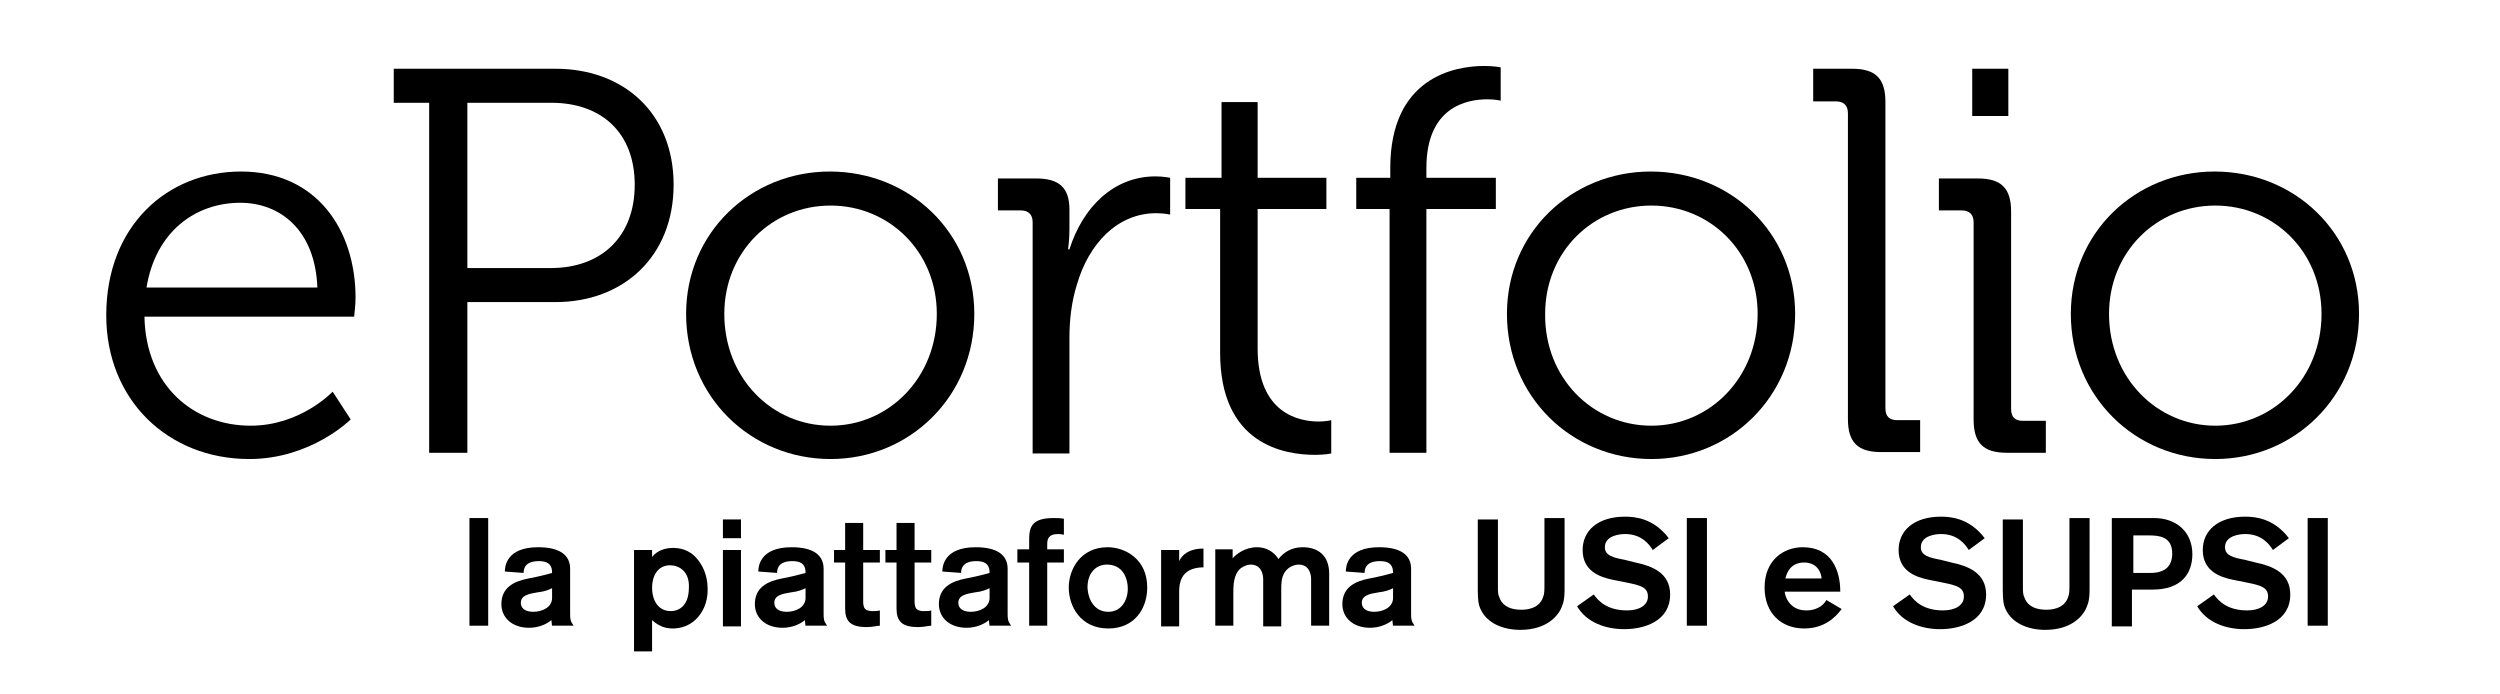
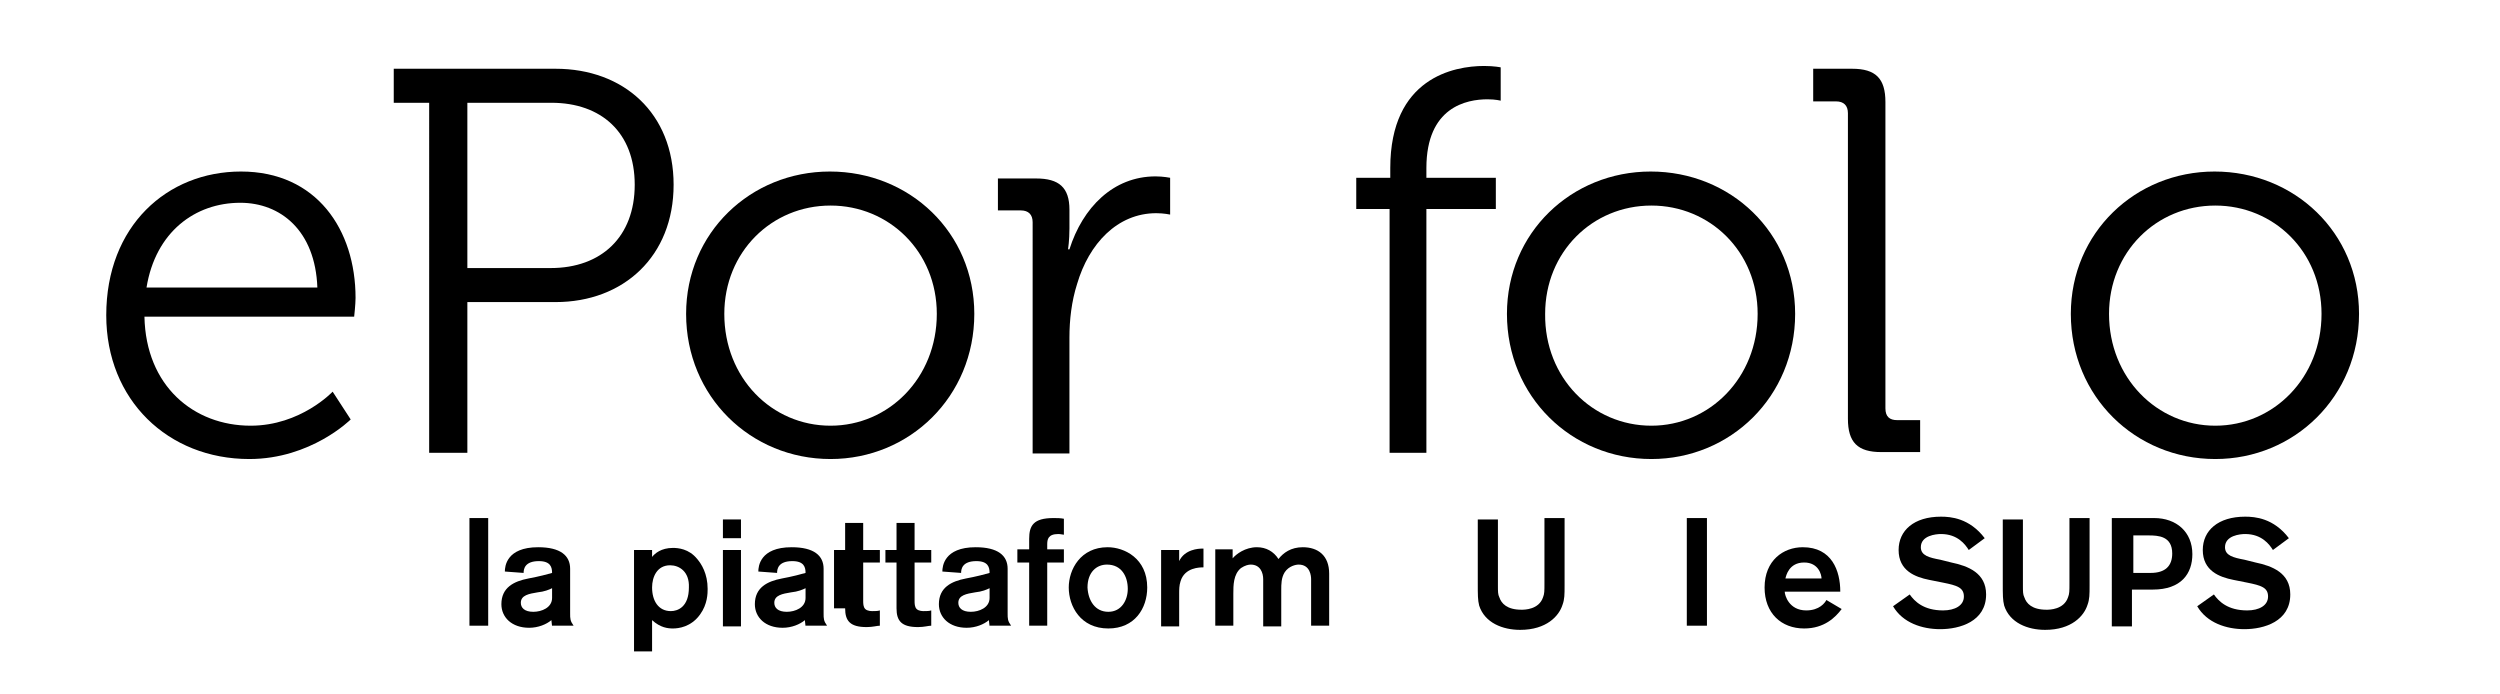
<svg xmlns="http://www.w3.org/2000/svg" version="1.1" id="Livello_1" x="0px" y="0px" viewBox="0 0 360 100" style="enable-background:new 0 0 360 100;" xml:space="preserve">
  <g>
    <path d="M34.7,24.7c10.9,0,16.5,8.4,16.5,18.2c0,0.9-0.2,2.7-0.2,2.7H20.8c0.2,10,7.1,15.7,15.3,15.7c7.2,0,11.8-4.9,11.8-4.9   l2.6,4c0,0-5.7,5.7-14.6,5.7c-11.7,0-20.6-8.5-20.6-20.7C15.3,32.5,24.1,24.7,34.7,24.7z M45.7,41.4c-0.3-8.2-5.3-12.2-11.1-12.2   c-6.5,0-12.2,4.2-13.5,12.2H45.7z" />
    <path d="M61.8,14.8h-5.1V9.9H80c9.8,0,17,6.4,17,16.7c0,10.3-7.2,16.9-17,16.9H67.3v21.7h-5.5V14.8z M79.3,38.6   c7.3,0,12.1-4.5,12.1-12c0-7.5-4.8-11.8-12-11.8H67.3v23.8H79.3z" />
    <path d="M119.5,24.7c11.5,0,20.8,8.8,20.8,20.5c0,11.9-9.3,20.9-20.7,20.9c-11.5,0-20.8-9-20.8-20.9   C98.8,33.5,108.1,24.7,119.5,24.7z M119.6,61.3c8.4,0,15.3-6.9,15.3-16.1c0-9-6.9-15.6-15.3-15.6c-8.5,0-15.3,6.7-15.3,15.6   C104.3,54.4,111.1,61.3,119.6,61.3z" />
    <path d="M148.7,32c0-1.1-0.6-1.7-1.7-1.7h-3.3v-4.6h5.5c3.3,0,4.8,1.3,4.8,4.5v2.7c0,1.7-0.2,3-0.2,3h0.2c1.9-6,6.3-10.5,12.4-10.5   c1.1,0,2.1,0.2,2.1,0.2v5.3c0,0-0.9-0.2-2-0.2c-5.6,0-9.7,4.4-11.4,10.2c-0.8,2.5-1.1,5.2-1.1,7.7v16.7h-5.3V32z" />
-     <path d="M175.9,30.1h-5.2v-4.5h5.2V14.7h5.2v10.9h9.9v4.5h-9.9v20.1c0,9.3,5.9,10.5,8.8,10.5c1.1,0,1.8-0.2,1.8-0.2v4.8   c0,0-0.9,0.2-2.3,0.2c-4.5,0-13.7-1.5-13.7-14.7V30.1z" />
    <path d="M200.2,30.1h-4.9v-4.5h4.9v-1.4c0-13,9.2-14.7,13.5-14.7c1.5,0,2.4,0.2,2.4,0.2v4.8c0,0-0.7-0.2-1.9-0.2   c-3,0-8.8,1.1-8.8,9.9v1.4h10v4.5h-10v35.1h-5.3V30.1z" />
    <path d="M237.7,24.7c11.5,0,20.8,8.8,20.8,20.5c0,11.9-9.3,20.9-20.7,20.9c-11.5,0-20.8-9-20.8-20.9   C217,33.5,226.3,24.7,237.7,24.7z M237.8,61.3c8.4,0,15.3-6.9,15.3-16.1c0-9-6.9-15.6-15.3-15.6c-8.5,0-15.3,6.7-15.3,15.6   C222.4,54.4,229.3,61.3,237.8,61.3z" />
    <path d="M266.1,16.3c0-1.1-0.6-1.7-1.7-1.7h-3.3V9.9h5.6c3.4,0,4.8,1.4,4.8,4.8v44.1c0,1.2,0.6,1.7,1.7,1.7h3.3v4.6h-5.6   c-3.4,0-4.8-1.4-4.8-4.8V16.3z" />
-     <path d="M284.2,32c0-1.1-0.6-1.7-1.7-1.7h-3.3v-4.6h5.6c3.4,0,4.8,1.4,4.8,4.8v28.4c0,1.2,0.6,1.7,1.7,1.7h3.3v4.6H289   c-3.4,0-4.8-1.4-4.8-4.8V32z M284,9.9h5.2v6.8H284V9.9z" />
    <path d="M318.9,24.7c11.5,0,20.8,8.8,20.8,20.5c0,11.9-9.3,20.9-20.7,20.9c-11.5,0-20.8-9-20.8-20.9   C298.2,33.5,307.5,24.7,318.9,24.7z M319,61.3c8.4,0,15.3-6.9,15.3-16.1c0-9-6.9-15.6-15.3-15.6c-8.5,0-15.3,6.7-15.3,15.6   C303.7,54.4,310.6,61.3,319,61.3z" />
  </g>
  <g>
    <path d="M67.6,90.2V74.6h2.7v15.5H67.6z" />
    <path d="M79.5,90.2l-0.1-0.9c-0.7,0.6-1.9,1.1-3.2,1.1c-2.5,0-4-1.5-4-3.4c0-2.4,1.8-3.3,3.9-3.7c1.6-0.3,2.7-0.6,3.4-0.8   c0-0.8-0.2-1.7-1.9-1.7c-2,0-2.2,1.1-2.2,1.7l-2.7-0.2c0-0.7,0.2-3.5,4.8-3.5c3.2,0,4.6,1.2,4.6,3.1v6.4c0,0.8,0,1.1,0.5,1.8H79.5z    M79.5,84.7c-0.4,0.2-1.1,0.5-2.1,0.6c-1.2,0.2-2.4,0.4-2.4,1.5c0,0.7,0.5,1.3,1.8,1.3c1.2,0,2.7-0.6,2.7-2V84.7z" />
    <path d="M93.9,79.2v1c0.4-0.5,1.3-1.3,3-1.3c0.7,0,2.3,0.1,3.5,1.6c0.6,0.7,1.5,2.1,1.5,4.3c0,0.6,0,2.2-1.1,3.7   c-1.3,1.8-3.1,2-3.9,2c-0.7,0-1.8-0.1-3-1.2v4.5h-2.6V79.2H93.9z M96.5,81.4c-1.9,0-2.6,1.7-2.6,3.2c0,1.9,0.9,3.4,2.7,3.4   c1,0,2.6-0.6,2.6-3.4C99.3,82.3,97.8,81.4,96.5,81.4z" />
    <path d="M104.1,77.5v-2.7h2.6v2.7H104.1z M104.1,90.2v-11h2.6v11H104.1z" />
    <path d="M116,90.2l-0.1-0.9c-0.7,0.6-1.9,1.1-3.2,1.1c-2.5,0-4-1.5-4-3.4c0-2.4,1.8-3.3,3.9-3.7c1.6-0.3,2.7-0.6,3.4-0.8   c0-0.8-0.2-1.7-1.9-1.7c-2,0-2.2,1.1-2.2,1.7l-2.7-0.2c0-0.7,0.2-3.5,4.8-3.5c3.2,0,4.6,1.2,4.6,3.1v6.4c0,0.8,0,1.1,0.5,1.8H116z    M116,84.7c-0.4,0.2-1.1,0.5-2.1,0.6c-1.2,0.2-2.4,0.4-2.4,1.5c0,0.7,0.5,1.3,1.8,1.3c1.2,0,2.7-0.6,2.7-2V84.7z" />
-     <path d="M120.1,79.2h1.6v-3.9h2.6v3.9h2.4V81h-2.4v5.5c0,0.4,0,0.9,0.3,1.2c0.3,0.3,0.9,0.3,1,0.3c0.4,0,0.8,0,1.1-0.1v2.2   c-0.4,0-1,0.2-1.9,0.2c-2.4,0-3.1-0.9-3.1-2.7V81h-1.6V79.2z" />
+     <path d="M120.1,79.2h1.6v-3.9h2.6v3.9h2.4V81h-2.4v5.5c0,0.4,0,0.9,0.3,1.2c0.3,0.3,0.9,0.3,1,0.3c0.4,0,0.8,0,1.1-0.1v2.2   c-0.4,0-1,0.2-1.9,0.2c-2.4,0-3.1-0.9-3.1-2.7h-1.6V79.2z" />
    <path d="M127.5,79.2h1.6v-3.9h2.6v3.9h2.4V81h-2.4v5.5c0,0.4,0,0.9,0.3,1.2c0.3,0.3,0.9,0.3,1,0.3c0.4,0,0.8,0,1.1-0.1v2.2   c-0.4,0-1,0.2-1.9,0.2c-2.4,0-3.1-0.9-3.1-2.7V81h-1.6V79.2z" />
    <path d="M142.5,90.2l-0.1-0.9c-0.7,0.6-1.9,1.1-3.2,1.1c-2.5,0-4-1.5-4-3.4c0-2.4,1.8-3.3,3.9-3.7c1.6-0.3,2.7-0.6,3.4-0.8   c0-0.8-0.2-1.7-1.9-1.7c-2,0-2.2,1.1-2.2,1.7l-2.7-0.2c0-0.7,0.2-3.5,4.8-3.5c3.2,0,4.6,1.2,4.6,3.1v6.4c0,0.8,0,1.1,0.5,1.8H142.5   z M142.5,84.7c-0.4,0.2-1.1,0.5-2.1,0.6c-1.2,0.2-2.4,0.4-2.4,1.5c0,0.7,0.5,1.3,1.8,1.3c1.2,0,2.7-0.6,2.7-2V84.7z" />
    <path d="M150.8,81v9.1h-2.6V81h-1.7v-1.9h1.7v-1.5c0-1.9,0.6-3,3.5-3c0.5,0,1,0,1.5,0.1V77c-0.1,0-0.5-0.1-0.8-0.1   c-1.5,0-1.6,0.8-1.6,1.5v0.7h2.4V81H150.8z" />
    <path d="M159.6,90.5c-4,0-5.7-3.2-5.7-5.9c0-2.6,1.7-5.8,5.6-5.8c2.4,0,5.7,1.6,5.7,5.8C165.2,87.6,163.4,90.5,159.6,90.5z    M159.6,88.1c1.9,0,2.8-1.7,2.8-3.3c0-1.8-0.9-3.5-3-3.5c-1.5,0-2.8,1.1-2.8,3.3C156.7,86.5,157.7,88.1,159.6,88.1z" />
    <path d="M169.8,79.2v1.6c0.8-1.7,2.8-1.8,3.3-1.8h0.2v2.7c-0.5,0-2.7,0-3.3,2c-0.2,0.6-0.2,1.2-0.2,1.8v4.7h-2.6v-11H169.8z" />
    <path d="M177.5,79.2v1.2c0.5-0.6,1.8-1.6,3.5-1.6c1.3,0,2.4,0.6,3.1,1.7c0.7-0.9,1.8-1.7,3.5-1.7c2.2,0,3.8,1.2,3.8,3.8v7.5h-2.6   v-6.7c0-0.4-0.1-2.1-1.8-2.1c-0.4,0-1.4,0.2-2,1.1c-0.5,0.8-0.5,1.7-0.5,2.6v5.2h-2.6v-6.8c0-0.9-0.4-2.1-1.8-2.1   c-0.3,0-0.8,0.1-1.4,0.5c-1.1,0.9-1.1,2.5-1.1,3.7v4.6h-2.6v-11H177.5z" />
-     <path d="M200.6,90.2l-0.1-0.9c-0.7,0.6-1.9,1.1-3.2,1.1c-2.5,0-4-1.5-4-3.4c0-2.4,1.8-3.3,3.9-3.7c1.6-0.3,2.7-0.6,3.4-0.8   c0-0.8-0.2-1.7-1.9-1.7c-2,0-2.2,1.1-2.2,1.7l-2.7-0.2c0-0.7,0.2-3.5,4.8-3.5c3.2,0,4.6,1.2,4.6,3.1v6.4c0,0.8,0,1.1,0.5,1.8H200.6   z M200.6,84.7c-0.4,0.2-1.1,0.5-2.1,0.6c-1.2,0.2-2.4,0.4-2.4,1.5c0,0.7,0.5,1.3,1.8,1.3c1.2,0,2.7-0.6,2.7-2V84.7z" />
    <path d="M225.3,84.3c0,1.3,0,2-0.3,2.8c-0.5,1.6-2.3,3.6-6.1,3.6c-2.5,0-5.1-1-5.9-3.5c-0.2-0.8-0.2-1.5-0.2-3.2v-9.2h2.9v9.5   c0,0.9,0,1.3,0.2,1.7c0.3,0.9,1.1,1.8,3.2,1.8c0.4,0,2.5,0,3.1-1.8c0.2-0.5,0.2-0.9,0.2-2v-9.4h2.9V84.3z" />
-     <path d="M238,79.2c-0.5-0.8-1.6-2.3-4-2.3c-0.7,0-2.9,0.2-2.9,1.9c0,1.2,1.2,1.5,2.8,1.8l1.6,0.4c2.4,0.5,5,1.5,5,4.6   c0,3.9-3.8,5-6.6,5c-2.6,0-5.4-0.9-6.8-3.3l2.4-1.7c0.7,1,2,2.3,4.8,2.3c1.7,0,3-0.7,3-2c0-1.3-1-1.6-3-2l-2-0.4   c-2-0.4-4.4-1.3-4.4-4.3c0-2.8,2.2-4.8,6.1-4.8c1.4,0,4.1,0.2,6.3,3.1L238,79.2z" />
    <path d="M242.9,90.2V74.6h2.9v15.5H242.9z" />
    <path d="M257,85.2c0,0.5,0.6,2.7,3.1,2.7c1.9,0,2.7-1.1,2.9-1.5l2.2,1.3c-0.9,1.2-2.5,2.8-5.4,2.8c-3.3,0-5.7-2.2-5.7-5.9   c0-3.9,2.7-5.8,5.5-5.8c4.2,0,5.4,3.4,5.4,6.4H257z M262.3,83.3c0-0.5-0.4-2.3-2.5-2.3c-2.2,0-2.6,1.9-2.7,2.3H262.3z" />
    <path d="M283.5,79.2c-0.5-0.8-1.6-2.3-4-2.3c-0.7,0-2.9,0.2-2.9,1.9c0,1.2,1.2,1.5,2.8,1.8l1.6,0.4c2.4,0.5,5,1.5,5,4.6   c0,3.9-3.8,5-6.6,5c-2.6,0-5.4-0.9-6.8-3.3l2.4-1.7c0.7,1,2,2.3,4.8,2.3c1.7,0,3-0.7,3-2c0-1.3-1-1.6-3-2l-2-0.4   c-2-0.4-4.4-1.3-4.4-4.3c0-2.8,2.2-4.8,6.1-4.8c1.4,0,4.1,0.2,6.3,3.1L283.5,79.2z" />
    <path d="M300.9,84.3c0,1.3,0,2-0.3,2.8c-0.5,1.6-2.3,3.6-6.1,3.6c-2.5,0-5.1-1-5.9-3.5c-0.2-0.8-0.2-1.5-0.2-3.2v-9.2h2.9v9.5   c0,0.9,0,1.3,0.2,1.7c0.3,0.9,1.1,1.8,3.2,1.8c0.4,0,2.5,0,3.1-1.8c0.2-0.5,0.2-0.9,0.2-2v-9.4h2.9V84.3z" />
    <path d="M310.2,74.6c3.2,0,5.5,2,5.5,5.2c0,2.8-1.6,5.1-5.7,5.1h-3v5.3h-2.9V74.6H310.2z M307.1,82.5h2.6c2.1,0,3.1-1,3.1-2.8   c0-2.5-2-2.6-3.4-2.6h-2.2V82.5z" />
    <path d="M327.3,79.2c-0.5-0.8-1.6-2.3-4-2.3c-0.7,0-2.9,0.2-2.9,1.9c0,1.2,1.2,1.5,2.8,1.8l1.6,0.4c2.4,0.5,5,1.5,5,4.6   c0,3.9-3.8,5-6.6,5c-2.6,0-5.4-0.9-6.8-3.3l2.4-1.7c0.7,1,2,2.3,4.8,2.3c1.7,0,3-0.7,3-2c0-1.3-1-1.6-3-2l-2-0.4   c-2-0.4-4.4-1.3-4.4-4.3c0-2.8,2.2-4.8,6.1-4.8c1.4,0,4.1,0.2,6.3,3.1L327.3,79.2z" />
-     <path d="M332.3,90.2V74.6h2.9v15.5H332.3z" />
  </g>
</svg>